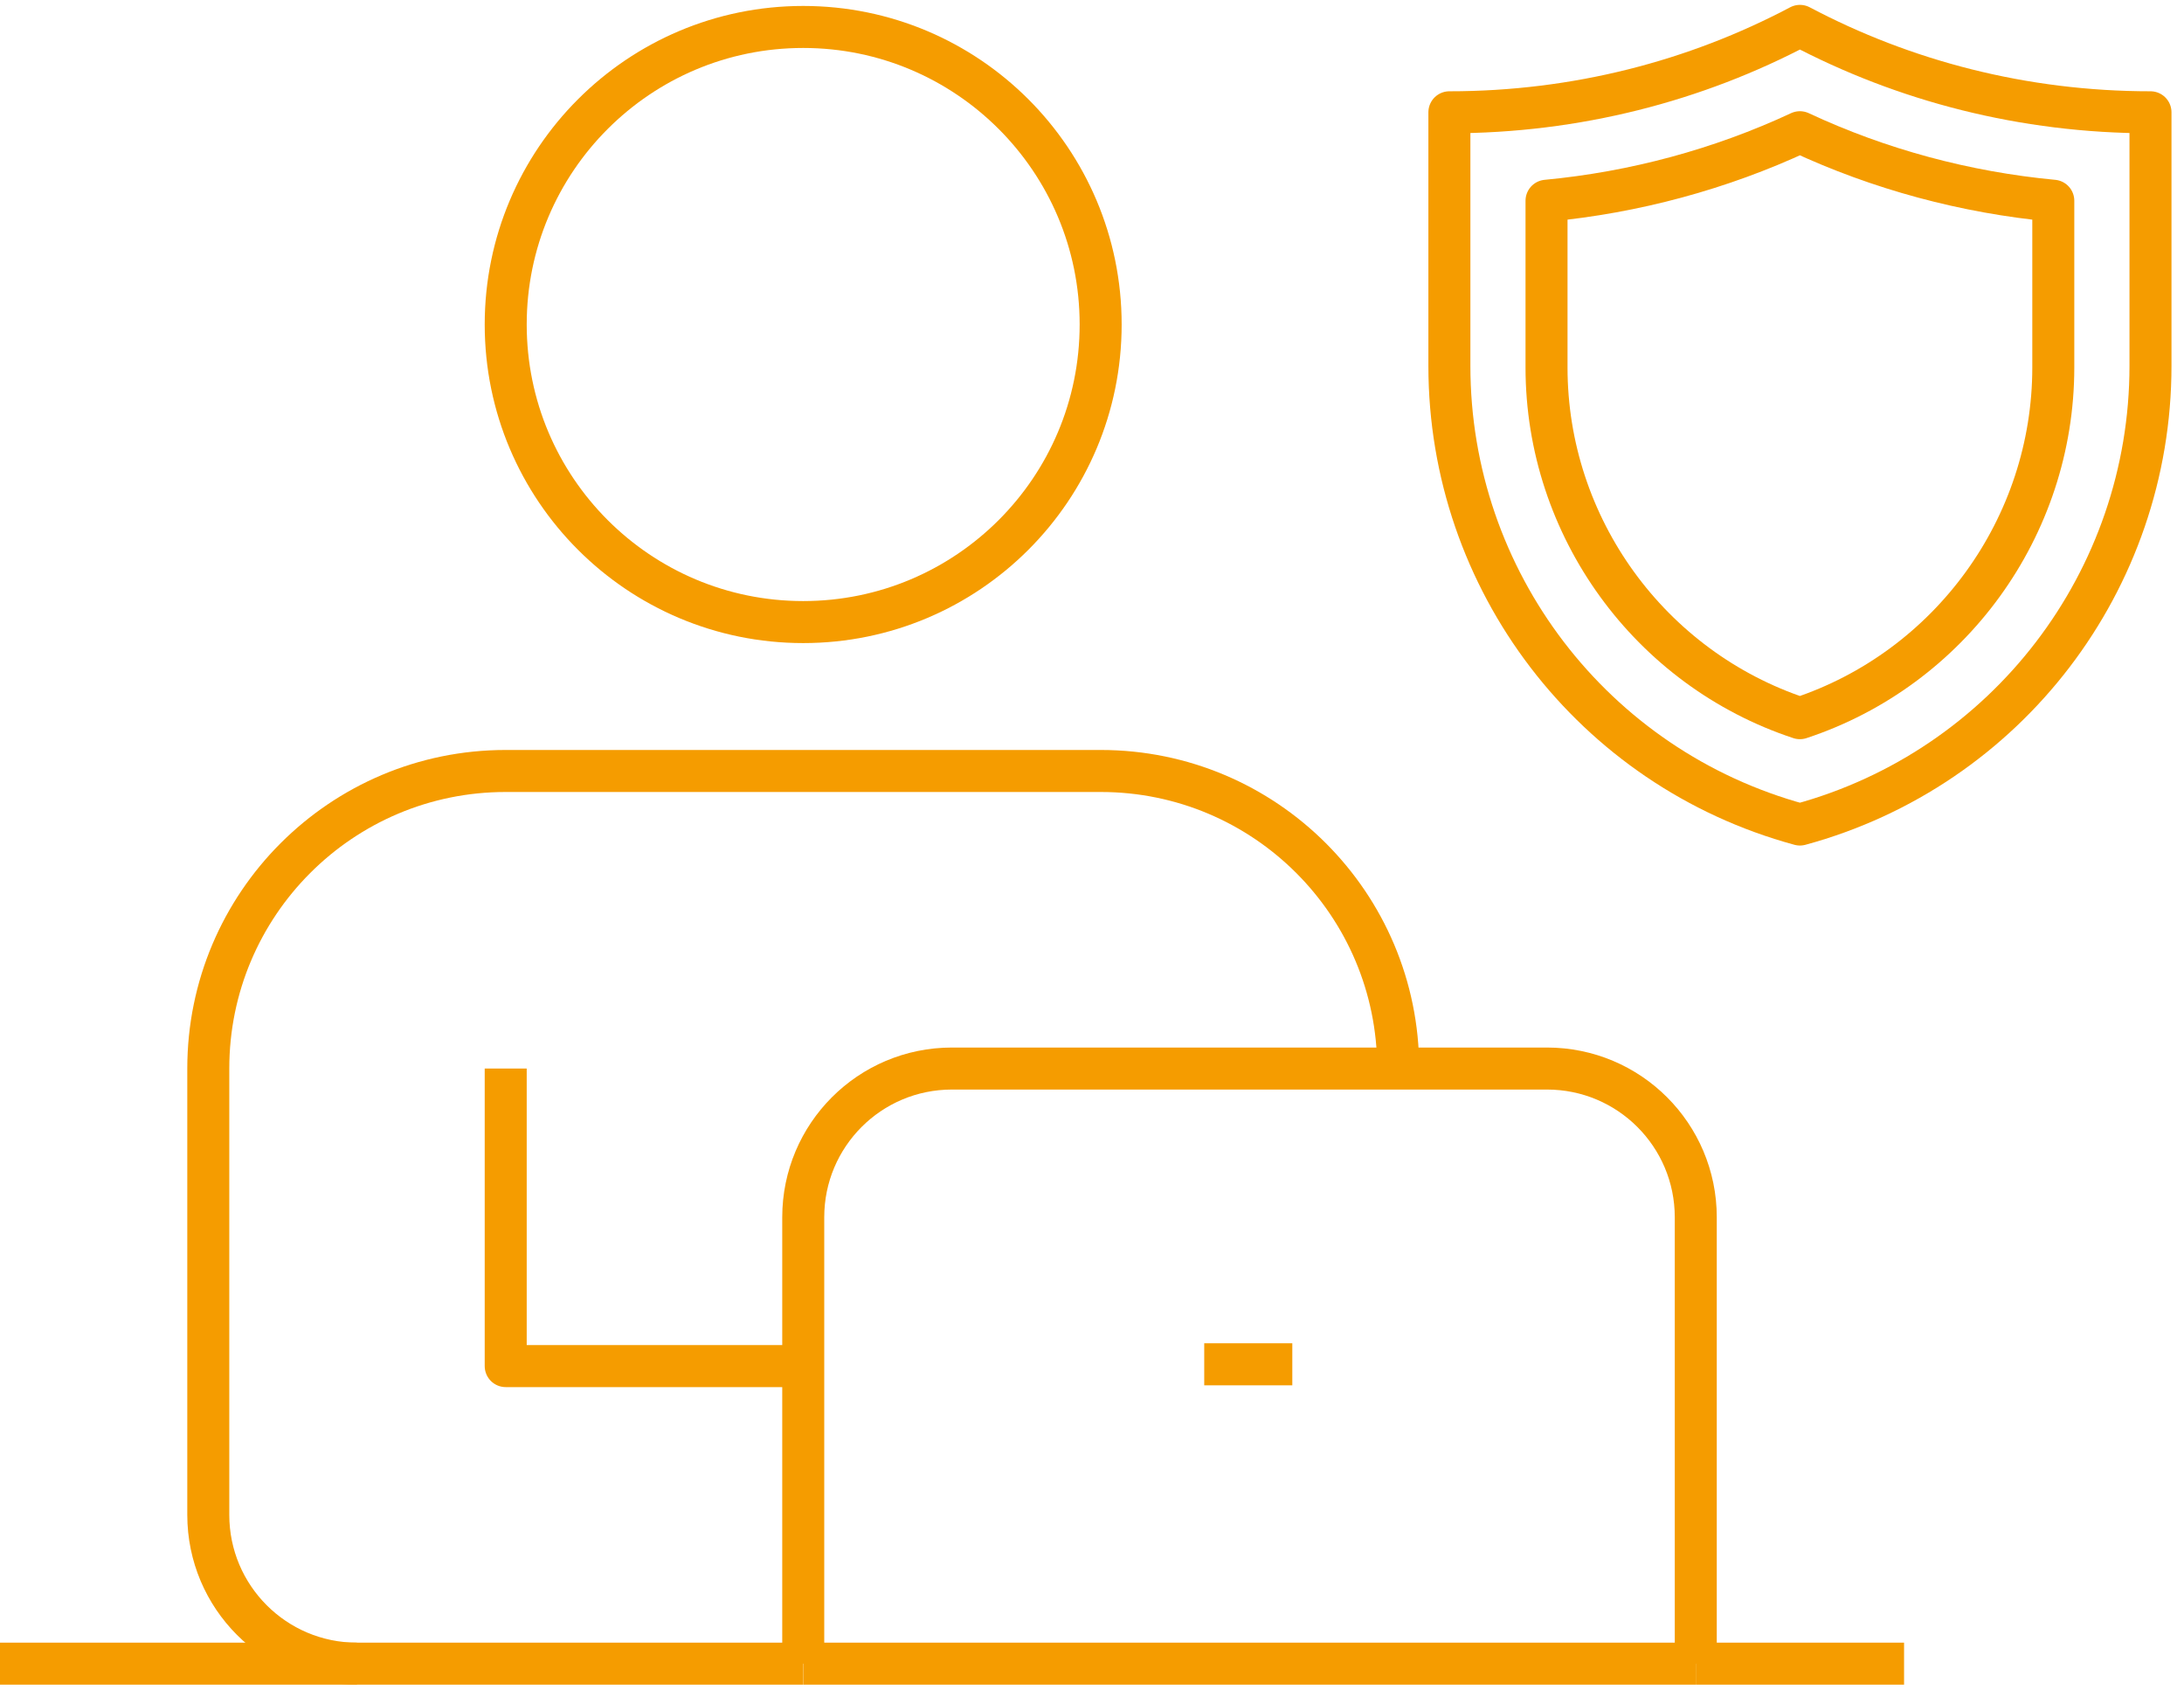
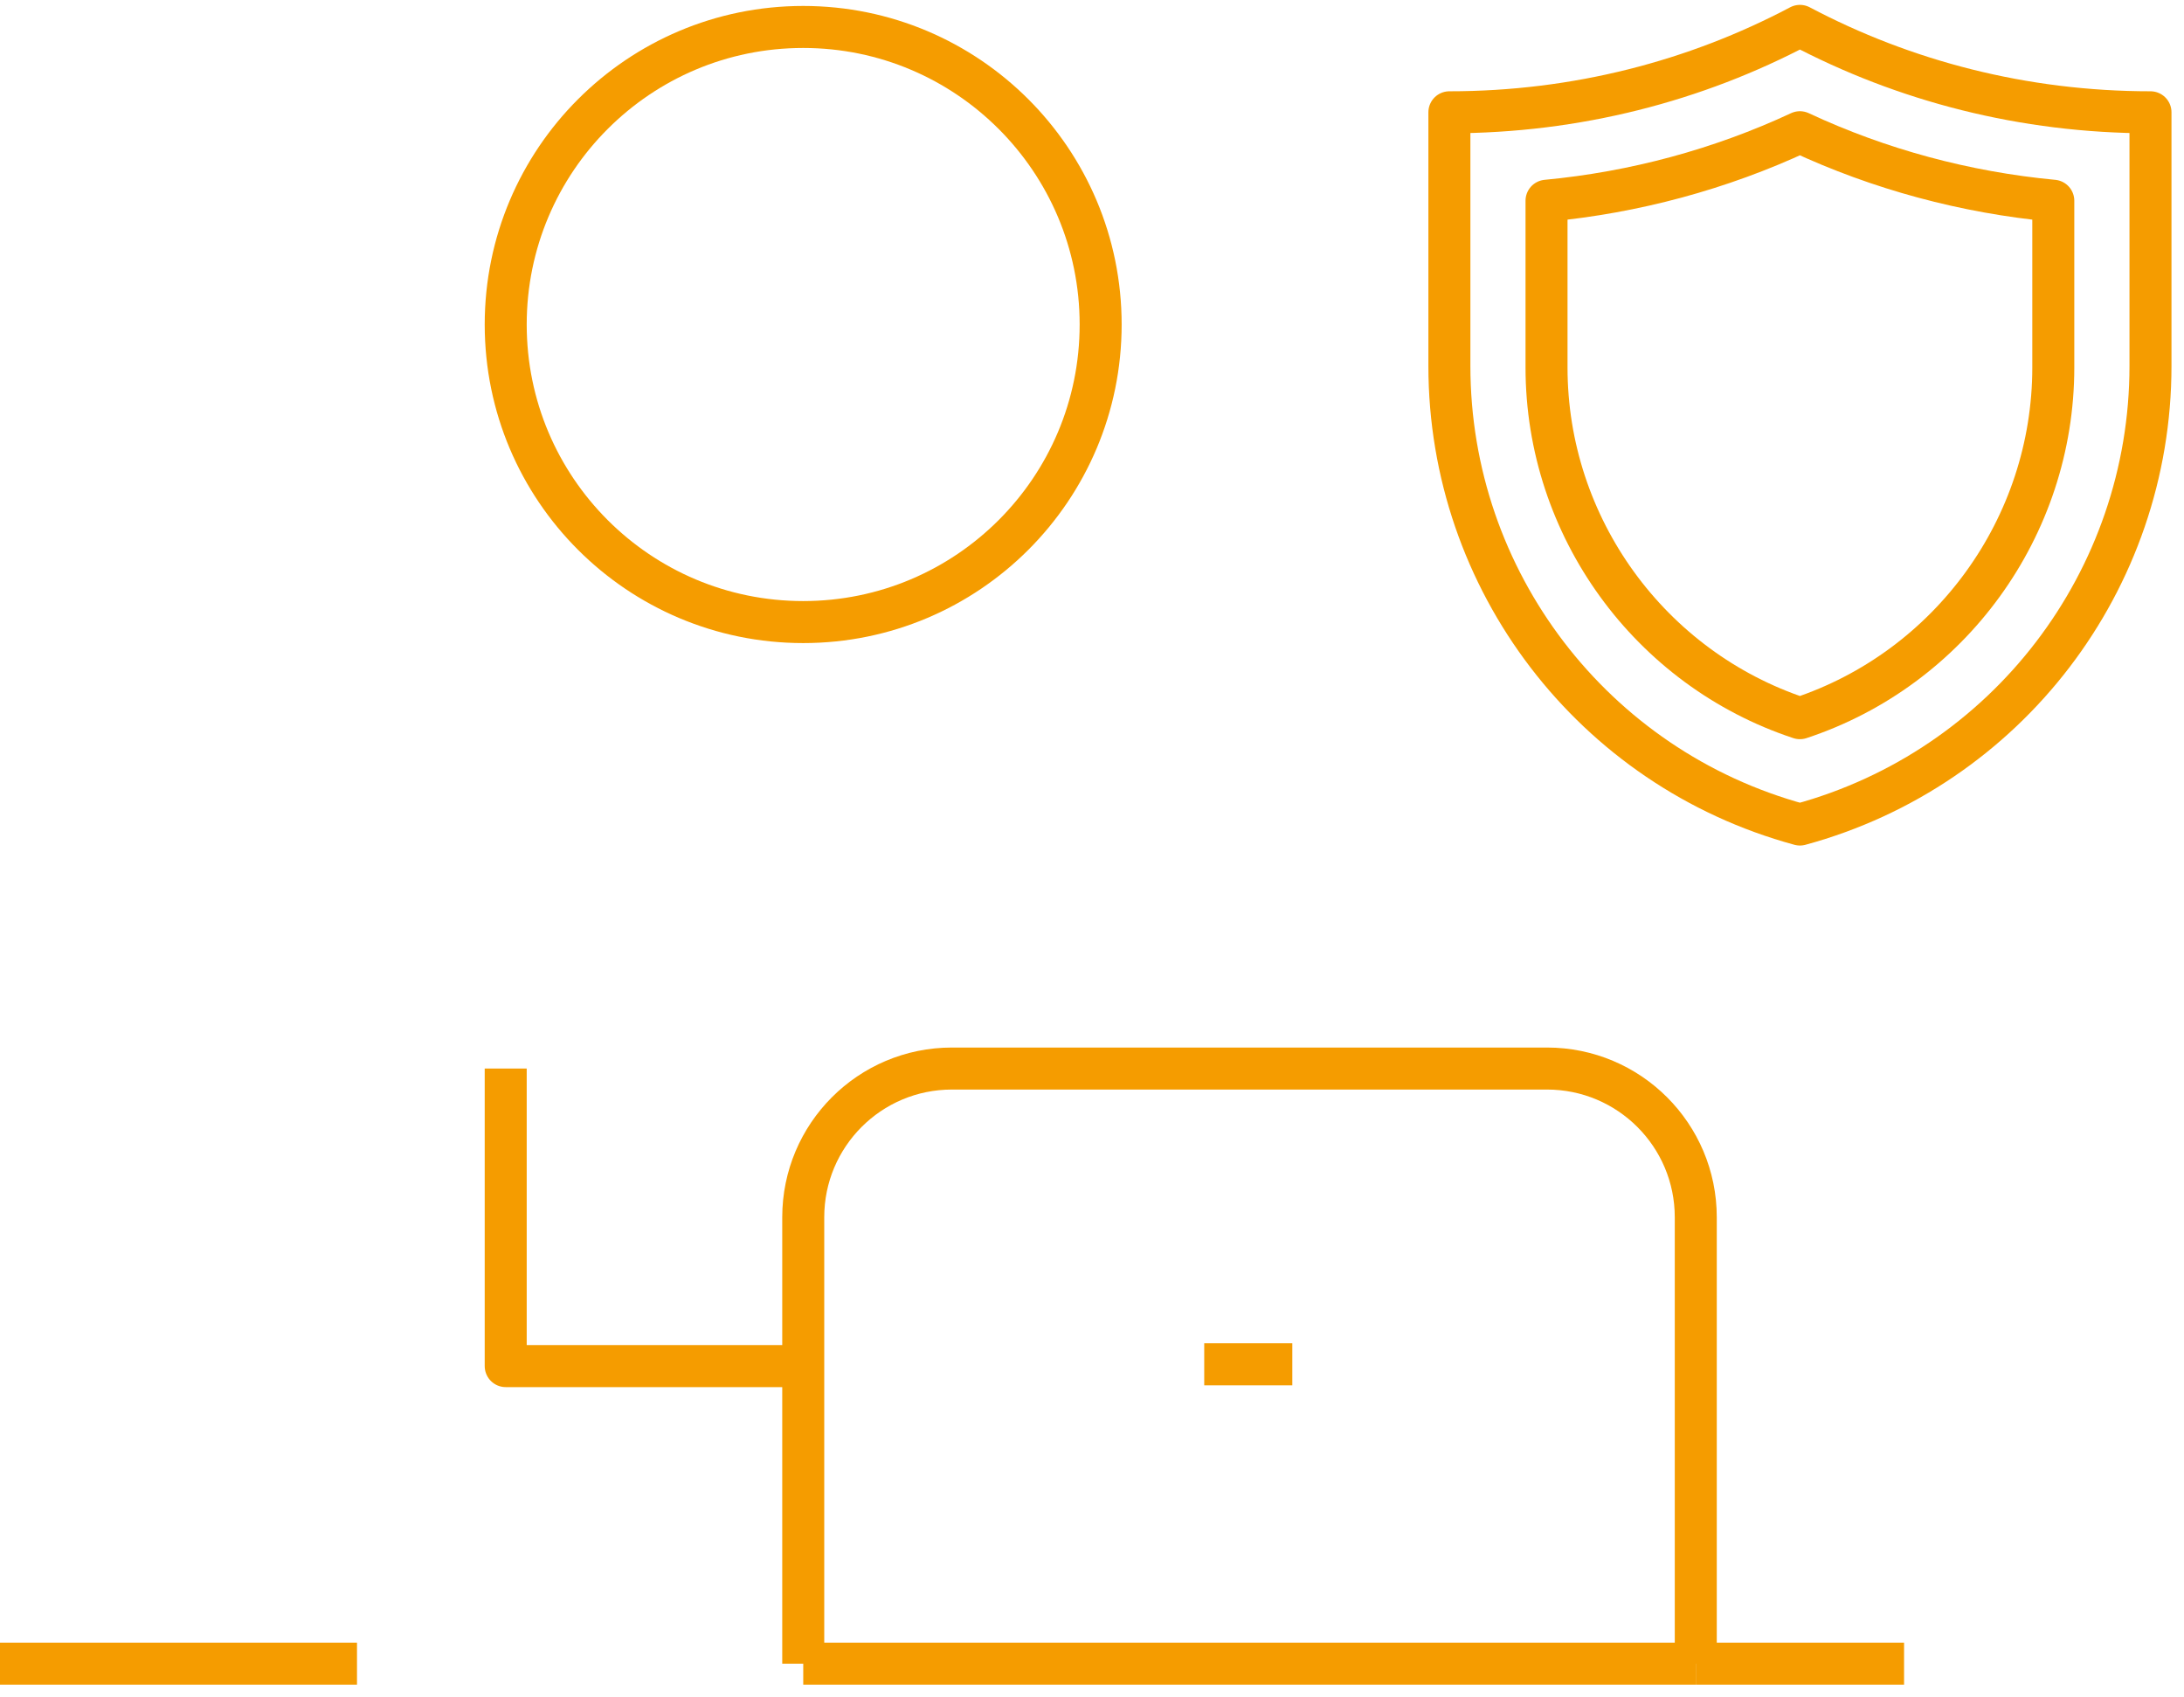
<svg xmlns="http://www.w3.org/2000/svg" width="130" height="101" viewBox="0 0 130 101" fill="none">
  <path d="M107.139 49.065C119.453 45.719 128.005 34.538 128.005 21.775V6.682C120.442 6.682 113.334 4.816 107.139 1.54C100.945 4.816 93.836 6.682 86.273 6.682V21.775C86.273 34.538 94.82 45.719 107.139 49.065Z" stroke="#F59C00" stroke-width="2.5" stroke-linejoin="round" />
  <path d="M92.055 11.946V21.866C92.055 31.363 98.201 39.787 107.137 42.737C116.074 39.787 122.22 31.363 122.22 21.866V11.946C116.982 11.454 111.862 10.075 107.137 7.868C102.413 10.07 97.287 11.454 92.055 11.946Z" stroke="#F59C00" stroke-width="2.5" stroke-linejoin="round" />
  <path d="M30.102 19.311C30.102 9.53 38.033 1.604 47.809 1.604C57.584 1.604 65.515 9.53 65.515 19.311C65.515 29.092 57.589 37.018 47.809 37.018C38.028 37.018 30.102 29.092 30.102 19.311Z" stroke="#F59C00" stroke-width="2.5" stroke-linejoin="round" />
-   <path d="M47.807 99H21.249C16.359 99 12.398 95.034 12.398 90.144V63.586C12.398 53.805 20.325 45.879 30.1 45.879H65.519C75.3 45.879 83.226 53.805 83.226 63.586" stroke="#F59C00" stroke-width="2.5" stroke-linejoin="round" />
  <path d="M47.812 99H100.933" stroke="#F59C00" stroke-width="2.5" stroke-linejoin="round" />
  <path d="M30.102 63.586V81.293H47.809" stroke="#F59C00" stroke-width="2.5" stroke-linejoin="round" />
  <path d="M0 99H21.25" stroke="#F59C00" stroke-width="2.5" stroke-linejoin="round" />
  <path d="M100.938 99H113.337" stroke="#F59C00" stroke-width="2.5" stroke-linejoin="round" />
  <path d="M47.812 99V72.437C47.812 67.546 51.773 63.586 56.663 63.586H92.082C96.973 63.586 100.939 67.546 100.939 72.437V99" stroke="#F59C00" stroke-width="2.5" stroke-linejoin="round" />
  <path d="M71.68 81.186H76.923" stroke="#F59C00" stroke-width="2.5" stroke-linejoin="round" />
</svg>